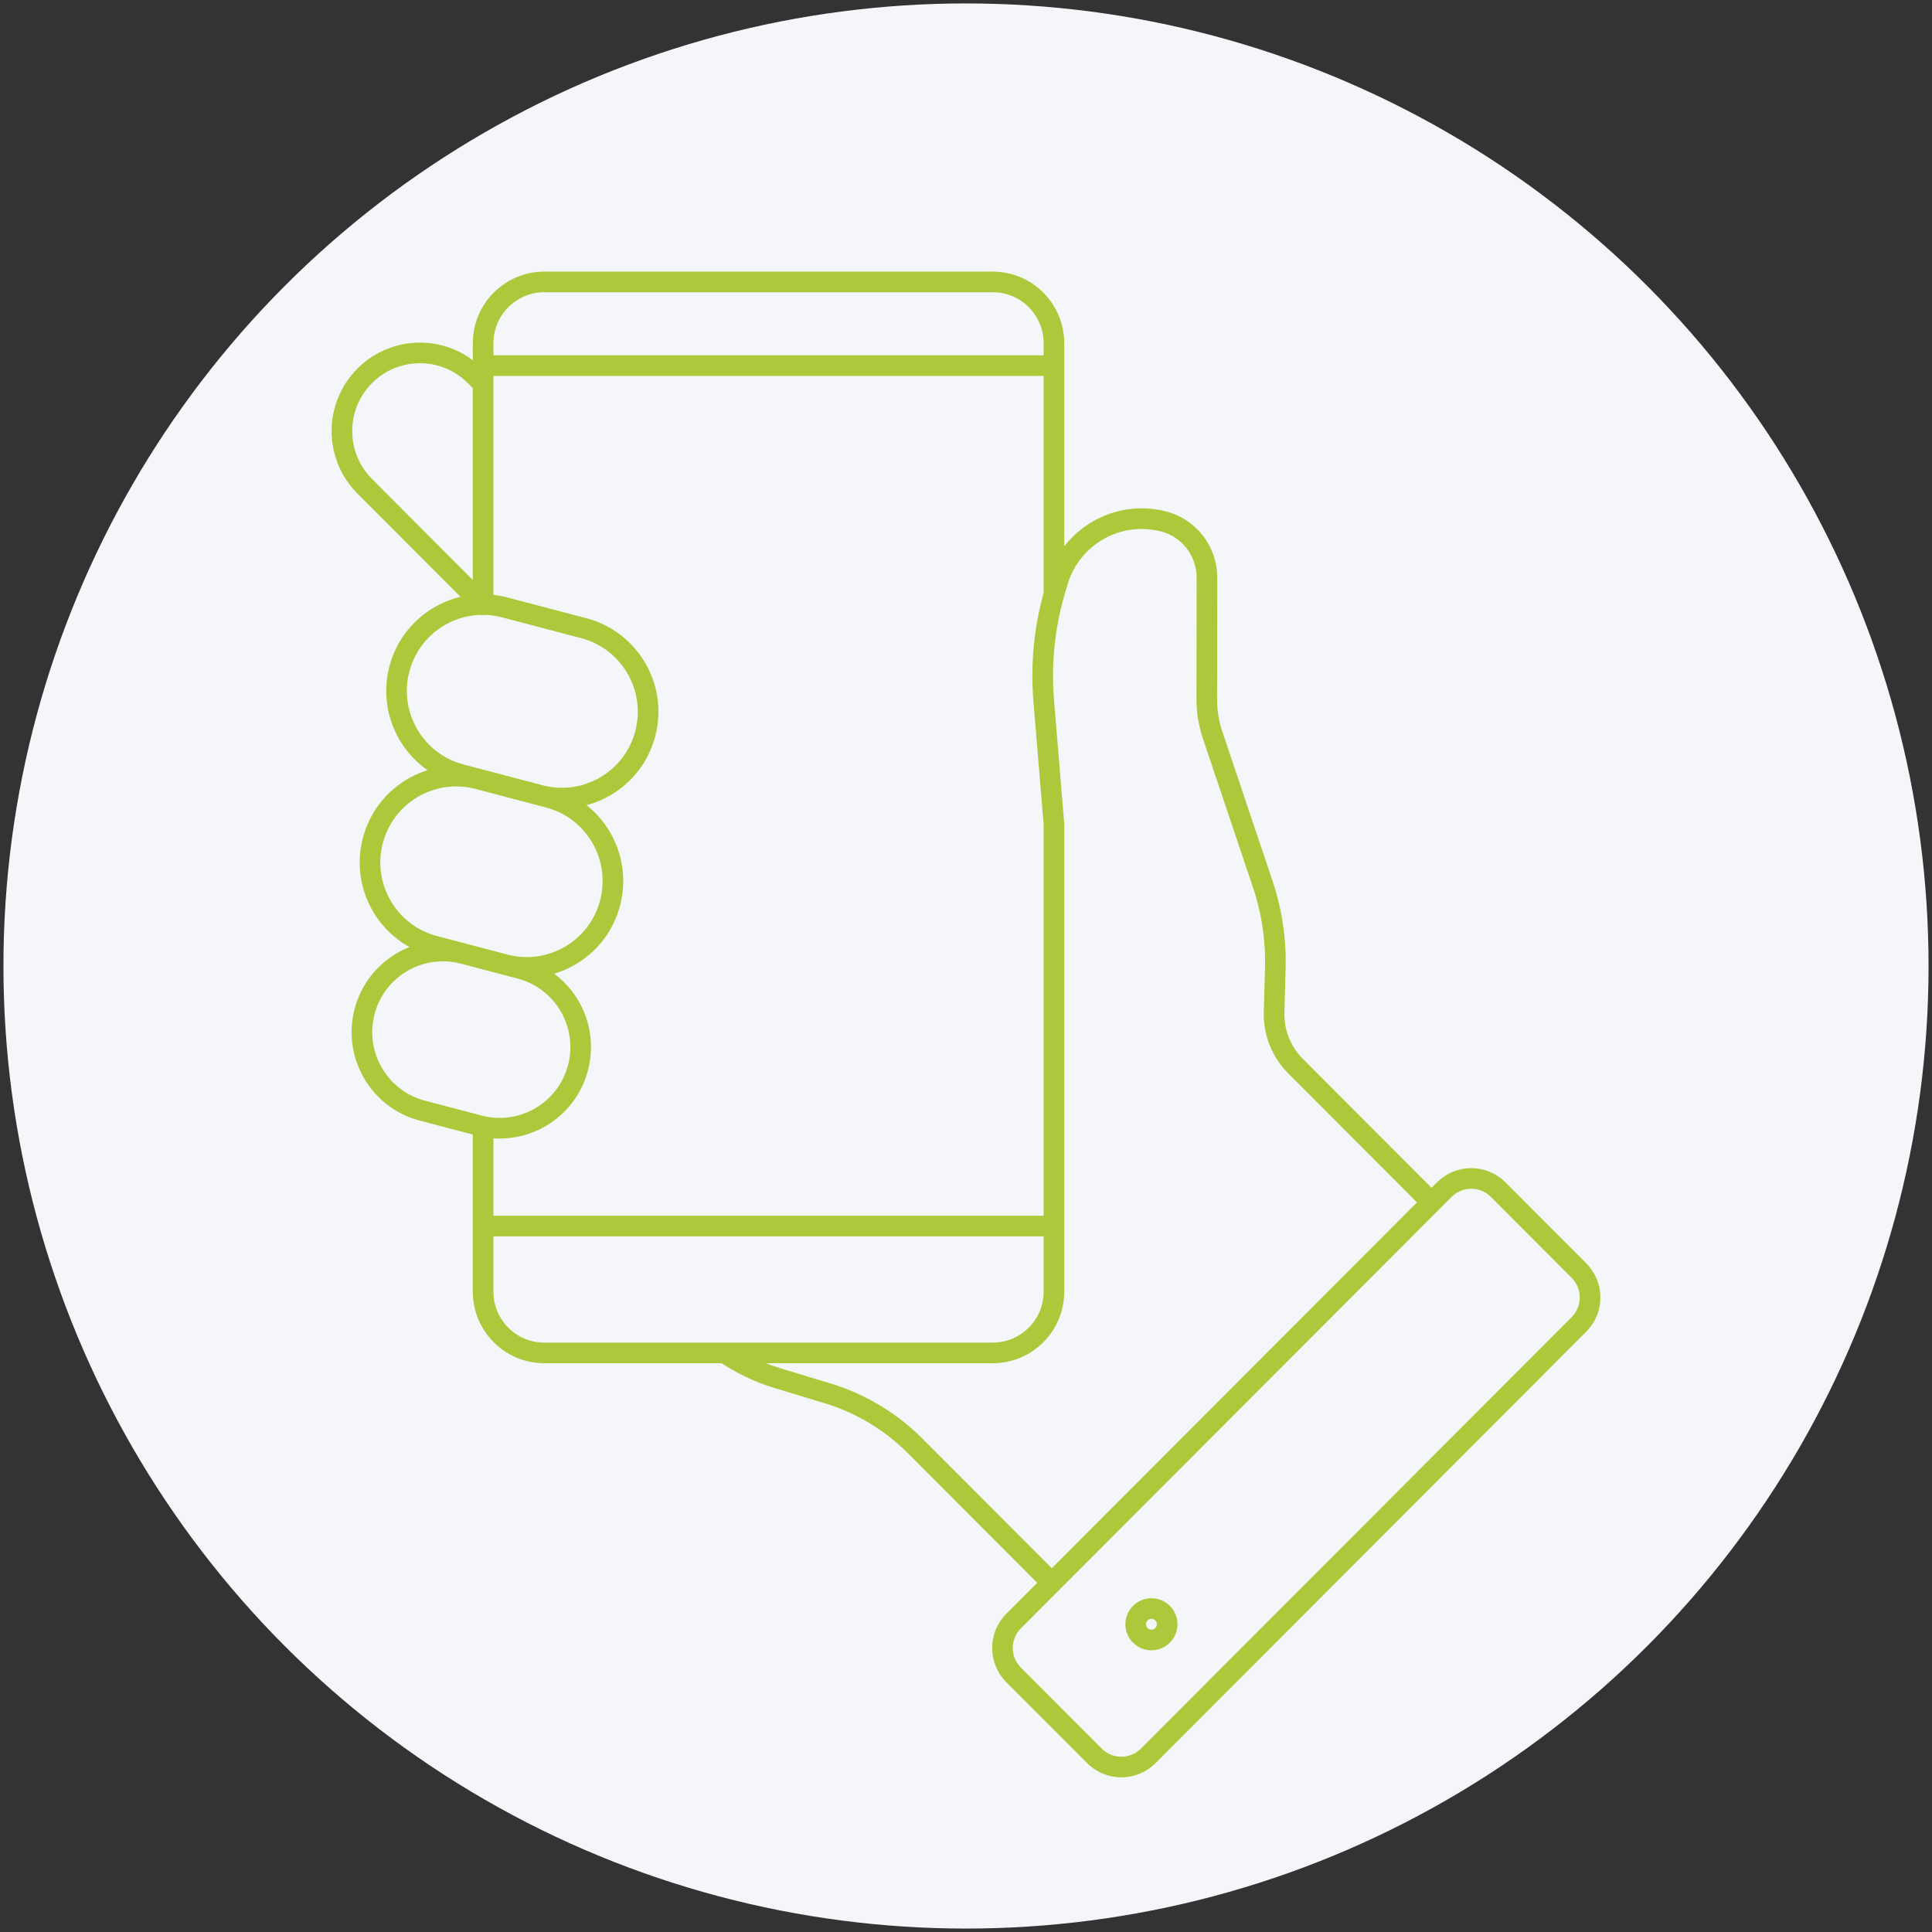
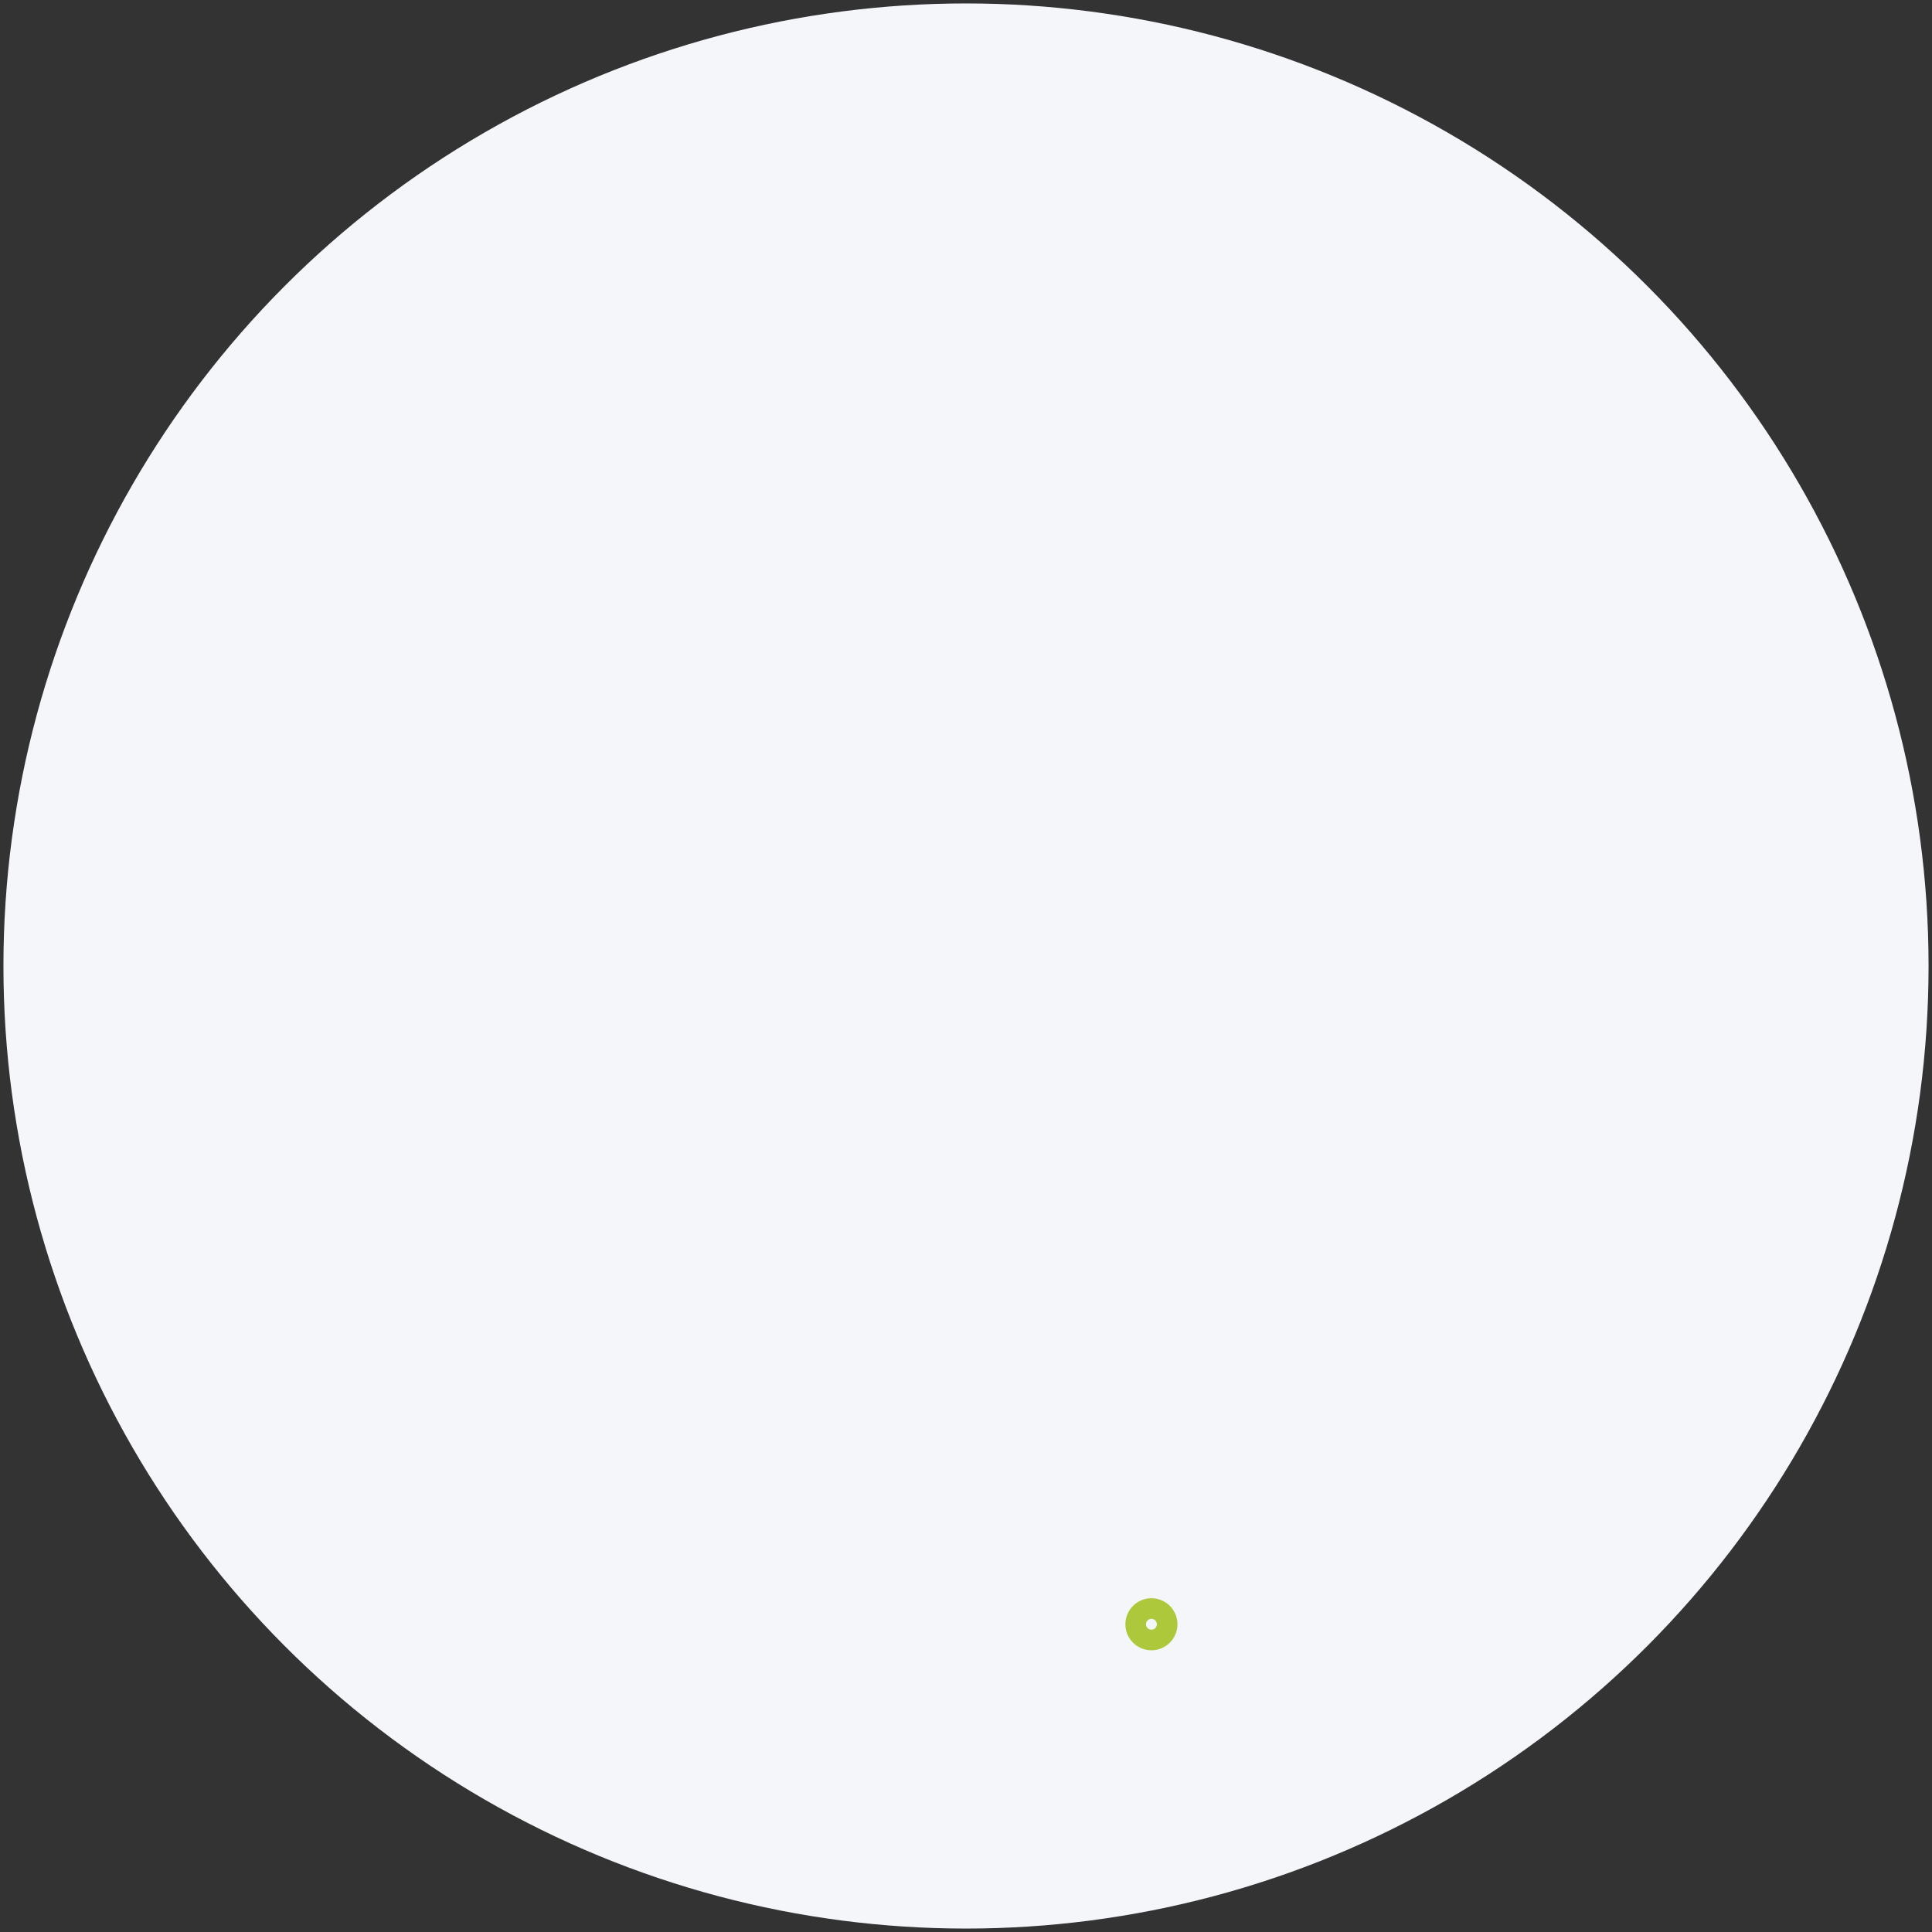
<svg xmlns="http://www.w3.org/2000/svg" data-name="k-icon" width="140.5" height="140.5" viewBox="0 0 140.5 140.5">
  <rect x="0" y="0" width="140.5" height="140.5" fill="#333333" stroke="none" />
  <circle class="uk-preserve" cx="70.25" cy="70.25" r="70" fill="#f4f6fa" stroke-width="0" />
-   <path class="k-stroke-animation uk-preserve" d="M35.134,26.588h41.511M76.645,89.159h-41.511M29.044,48.65h0c.879-3.355,4.307-5.36,7.656-4.479l5.754,1.513c3.349.881,5.351,4.314,4.472,7.669-.879,3.354-4.307,5.359-7.656,4.479l-5.754-1.514c-3.349-.88-5.351-4.313-4.472-7.668ZM27.115,61.127h0c.879-3.354,4.306-5.359,7.655-4.479l5.127,1.349c3.349.88,5.351,4.313,4.472,7.668-.879,3.354-4.307,5.36-7.656,4.479l-5.127-1.348c-3.348-.881-5.351-4.314-4.471-7.669ZM26.513,73.562h0c.826-3.152,4.047-5.036,7.194-4.208l4.126,1.085c3.147.827,5.028,4.053,4.202,7.205-.826,3.152-4.047,5.036-7.193,4.209l-4.127-1.085c-3.147-.828-5.028-4.054-4.202-7.206ZM76.645,59.932l-.742-8.968c-.225-2.704.054-5.424.822-8.026l.19-.639c.817-2.771,3.348-4.582,6.113-4.582.508,0,1.024.061,1.539.189,1.885.465,3.207,2.161,3.205,4.105l-.013,8.886M35.134,43.964v-19.004c0-2.462,1.992-4.457,4.448-4.457h32.614c2.458,0,4.449,1.995,4.449,4.457v17.978M76.645,59.932v34.001c0,2.46-1.991,4.455-4.449,4.455h-32.615c-2.455,0-4.447-1.995-4.447-4.455v-12.011M114.824,96.316c1.081-1.082,1.081-2.836,0-3.919l-5.876-5.886c-1.08-1.082-2.832-1.082-3.912,0l-31.323,31.375c-1.08,1.083-1.08,2.837,0,3.919l5.876,5.886c1.081,1.083,2.832,1.083,3.913,0l31.322-31.375ZM98.425,81.749l-4.214-4.222c-1.032-1.033-1.595-2.447-1.555-3.908l.088-3.211c.056-2.074-.253-4.143-.914-6.109l-3.651-10.859c-.276-.82-.417-1.678-.419-2.544l.012-8.884c.003-1.945-1.32-3.64-3.204-4.107-3.314-.821-6.686,1.114-7.654,4.394l-.189.639c-.768,2.601-1.047,5.322-.823,8.025l.743,8.969M104.107,87.442l-7.814-7.83M52.707,98.388c1.18.804,2.478,1.426,3.853,1.841l3.614,1.095c2.404.728,4.591,2.038,6.366,3.816l9.949,9.966M35.134,43.988l-8.606-8.621c-2.218-2.219-2.218-5.819,0-8.038,2.215-2.219,5.807-2.219,8.022,0l.584.584" fill="none" stroke="#adc93b" stroke-linecap="round" stroke-linejoin="round" stroke-width="1.5" />
  <path class="k-stroke-animation uk-preserve" d="M82.591,118.12c0,.632.512,1.143,1.143,1.143.632,0,1.144-.511,1.144-1.143,0-.631-.512-1.143-1.144-1.143-.631,0-1.143.512-1.143,1.143" fill="none" stroke="#adc93b" stroke-linecap="round" stroke-linejoin="round" stroke-width="1.5" />
</svg>